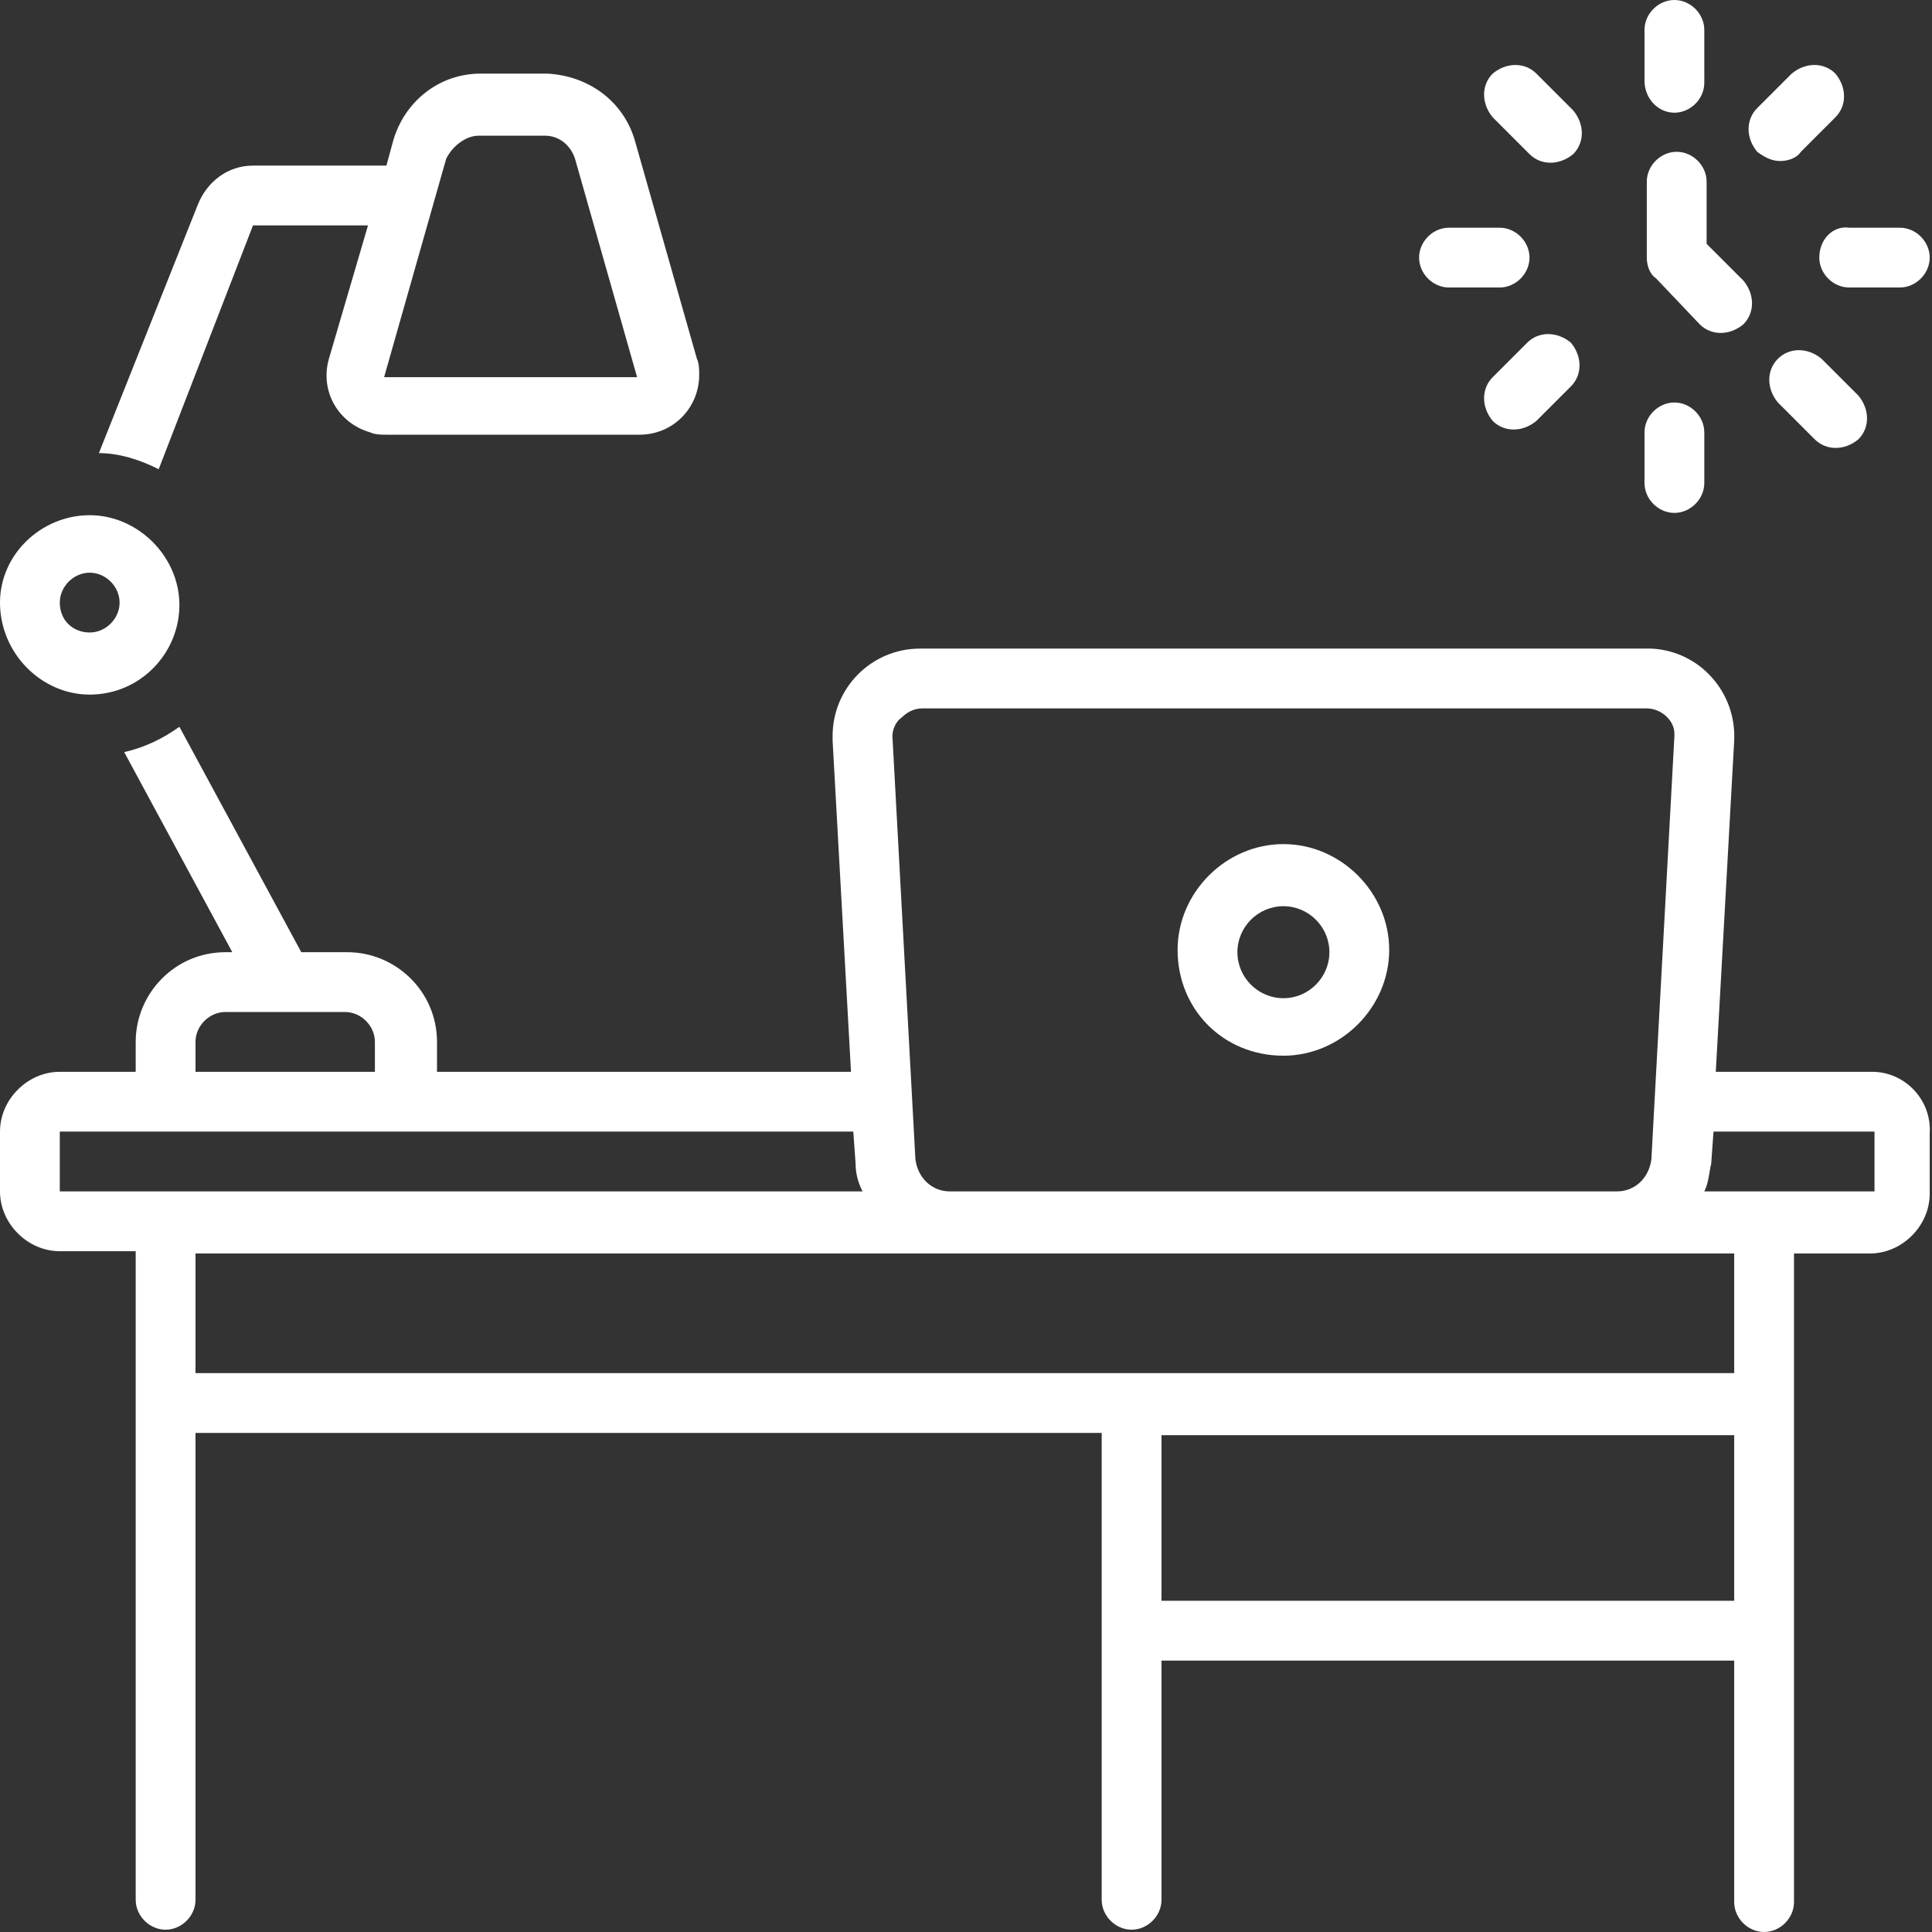
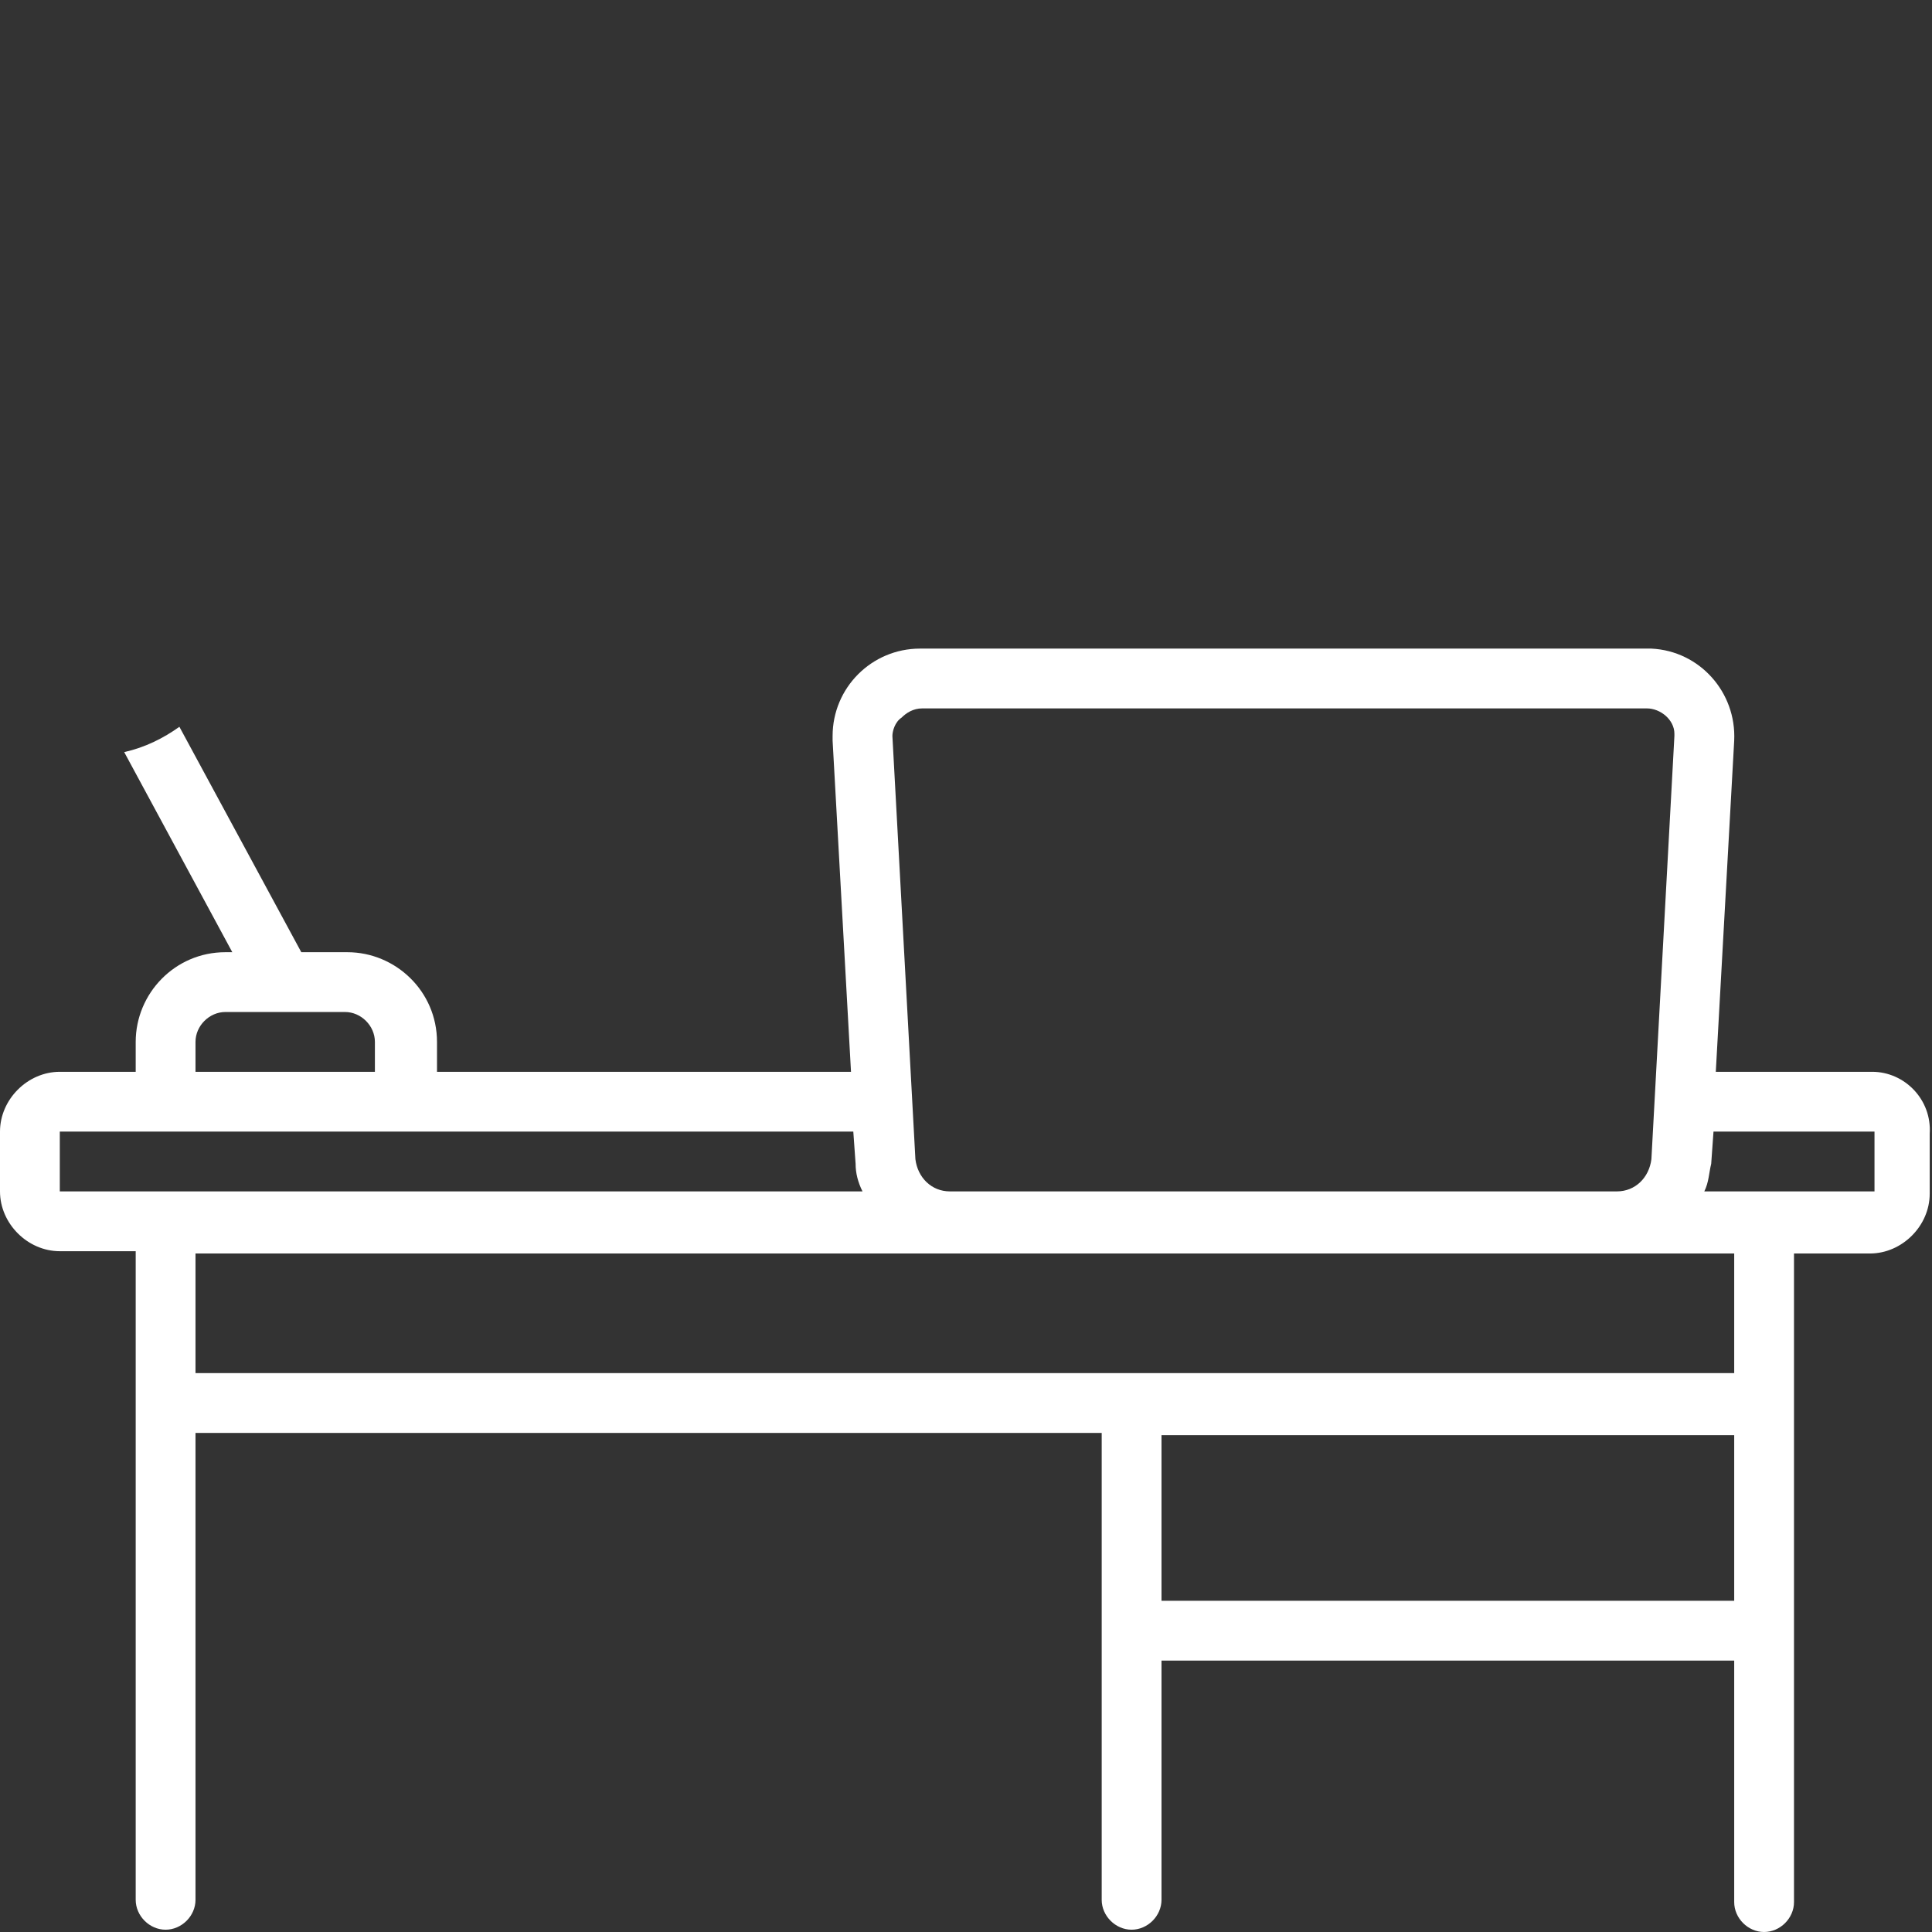
<svg xmlns="http://www.w3.org/2000/svg" xml:space="preserve" width="84" height="84" viewBox="0 0 84 84" fill="#ffffff">
  <rect x="0" y="0" width="84" height="84" fill="#333333" stroke="none" />
  <path d="M81.4 46.6h-6.8l.8-14.4c.1-2.1-1.5-3.9-3.6-4H40c-2.1 0-3.8 1.7-3.8 3.8v.2l.8 14.4H19v-1.3c0-2.2-1.8-3.9-3.9-3.9h-2l-5.3-9.8c-.7.5-1.5.9-2.4 1.1l4.7 8.7h-.3c-2.2 0-3.9 1.8-3.9 3.9v1.3H2.6c-1.4 0-2.6 1.2-2.6 2.6v2.6c0 1.4 1.2 2.6 2.6 2.6h3.3v28.2c0 .7.6 1.3 1.3 1.3s1.3-.6 1.3-1.3V62.3h39.4v20.3c0 .7.6 1.3 1.3 1.3s1.3-.6 1.3-1.3V72.2h24.9v10.5c0 .7.6 1.3 1.3 1.3s1.3-.6 1.3-1.3V54.5h3.3c1.4 0 2.6-1.2 2.6-2.6v-2.6c.1-1.5-1.1-2.7-2.5-2.7zM39.2 31.2c.2-.2.5-.4.9-.4h31.5c.6 0 1.2.5 1.2 1.1v.1l-1 18.4c-.1.8-.7 1.4-1.5 1.4h-29c-.8 0-1.4-.6-1.5-1.4l-1-18.4c0-.2.1-.6.4-.8zM8.5 45.3c0-.7.6-1.3 1.3-1.3H15c.7 0 1.3.6 1.3 1.3v1.3H8.5v-1.3zm-5.9 3.9h34.5l.1 1.4c0 .4.1.8.3 1.2H2.6v-2.6zm47.9 20.4v-7.2h24.9v7.2H50.5zm25-9.9h-67v-5.2h66.9v5.2zm5.9-7.9h-7.3c.2-.4.2-.8.3-1.2l.1-1.4h7v2.6z" />
-   <path d="M55.8 45.9c2.5 0 4.6-2.1 4.6-4.6 0-2.5-2.1-4.6-4.6-4.6s-4.6 2.1-4.6 4.6c0 2.6 2 4.6 4.6 4.6zm0-6.5c1.1 0 2 .9 2 2s-.9 2-2 2-2-.9-2-2 .9-2 2-2zm17-34.5c.7 0 1.3-.6 1.3-1.3V1.3c0-.7-.6-1.3-1.3-1.3s-1.3.6-1.3 1.3v2.2c0 .8.6 1.4 1.3 1.4zm0 17.4c.7 0 1.3-.6 1.3-1.3v-2.2c0-.7-.6-1.3-1.3-1.3s-1.3.6-1.3 1.3V21c0 .7.6 1.3 1.3 1.3zm6.3-11.1c0 .7.6 1.3 1.3 1.3h2.2c.7 0 1.3-.6 1.3-1.3 0-.7-.6-1.3-1.3-1.3h-2.2c-.7-.1-1.3.5-1.3 1.3zM63 12.5h2.2c.7 0 1.3-.6 1.3-1.3 0-.7-.6-1.3-1.3-1.3H63c-.7 0-1.3.6-1.3 1.3 0 .7.6 1.3 1.3 1.3zm14.3 3.1c-.5.5-.5 1.3 0 1.9l1.6 1.6c.5.5 1.3.5 1.9 0 .5-.5.5-1.3 0-1.9l-1.6-1.6c-.6-.5-1.4-.5-1.9 0zM66.5 6.7c.5.5 1.3.5 1.9 0 .5-.5.5-1.3 0-1.9l-1.6-1.6c-.5-.5-1.3-.5-1.9 0-.5.5-.5 1.3 0 1.9l1.6 1.6zm-.1 8.2-1.5 1.5c-.5.5-.5 1.3 0 1.9.5.5 1.3.5 1.9 0l1.5-1.5c.5-.5.5-1.3 0-1.9-.6-.5-1.4-.5-1.9 0zm11-7.9c.3 0 .7-.1.9-.4l1.5-1.5c.5-.5.5-1.3 0-1.9-.5-.5-1.3-.5-1.9 0l-1.5 1.5c-.5.5-.5 1.3 0 1.9.4.3.7.4 1 .4zm-3.5 7.1c.5.5 1.3.5 1.9 0 .5-.5.5-1.3 0-1.9l-1.6-1.6V7.9c0-.7-.6-1.3-1.3-1.3s-1.3.6-1.3 1.3v3.3c0 .3.1.7.4.9l1.9 2zM11 9.8h5l-1.7 5.8c-.4 1.4.4 2.8 1.8 3.2.2.1.5.1.7.1h11c1.5 0 2.6-1.2 2.6-2.6 0-.2 0-.5-.1-.7l-2.7-9.5c-.5-1.7-2-2.8-3.8-2.9h-2.9c-1.8 0-3.3 1.2-3.8 2.9l-.3 1.1H11c-1.1 0-2 .7-2.4 1.7L4.3 19.7c.9 0 1.8.3 2.6.7L11 9.8zm9.8-3.9h2.9c.6 0 1.1.4 1.3 1l2.7 9.5h-11l2.7-9.5c.3-.6.9-1 1.4-1zM3.9 30.2c2.2 0 3.9-1.8 3.9-3.9S6 22.4 3.9 22.4 0 24.1 0 26.2c0 2.2 1.8 4 3.9 4zm0-5.3c.7 0 1.3.6 1.3 1.3s-.6 1.3-1.3 1.3-1.3-.5-1.3-1.3c0-.7.6-1.3 1.3-1.3z" />
</svg>